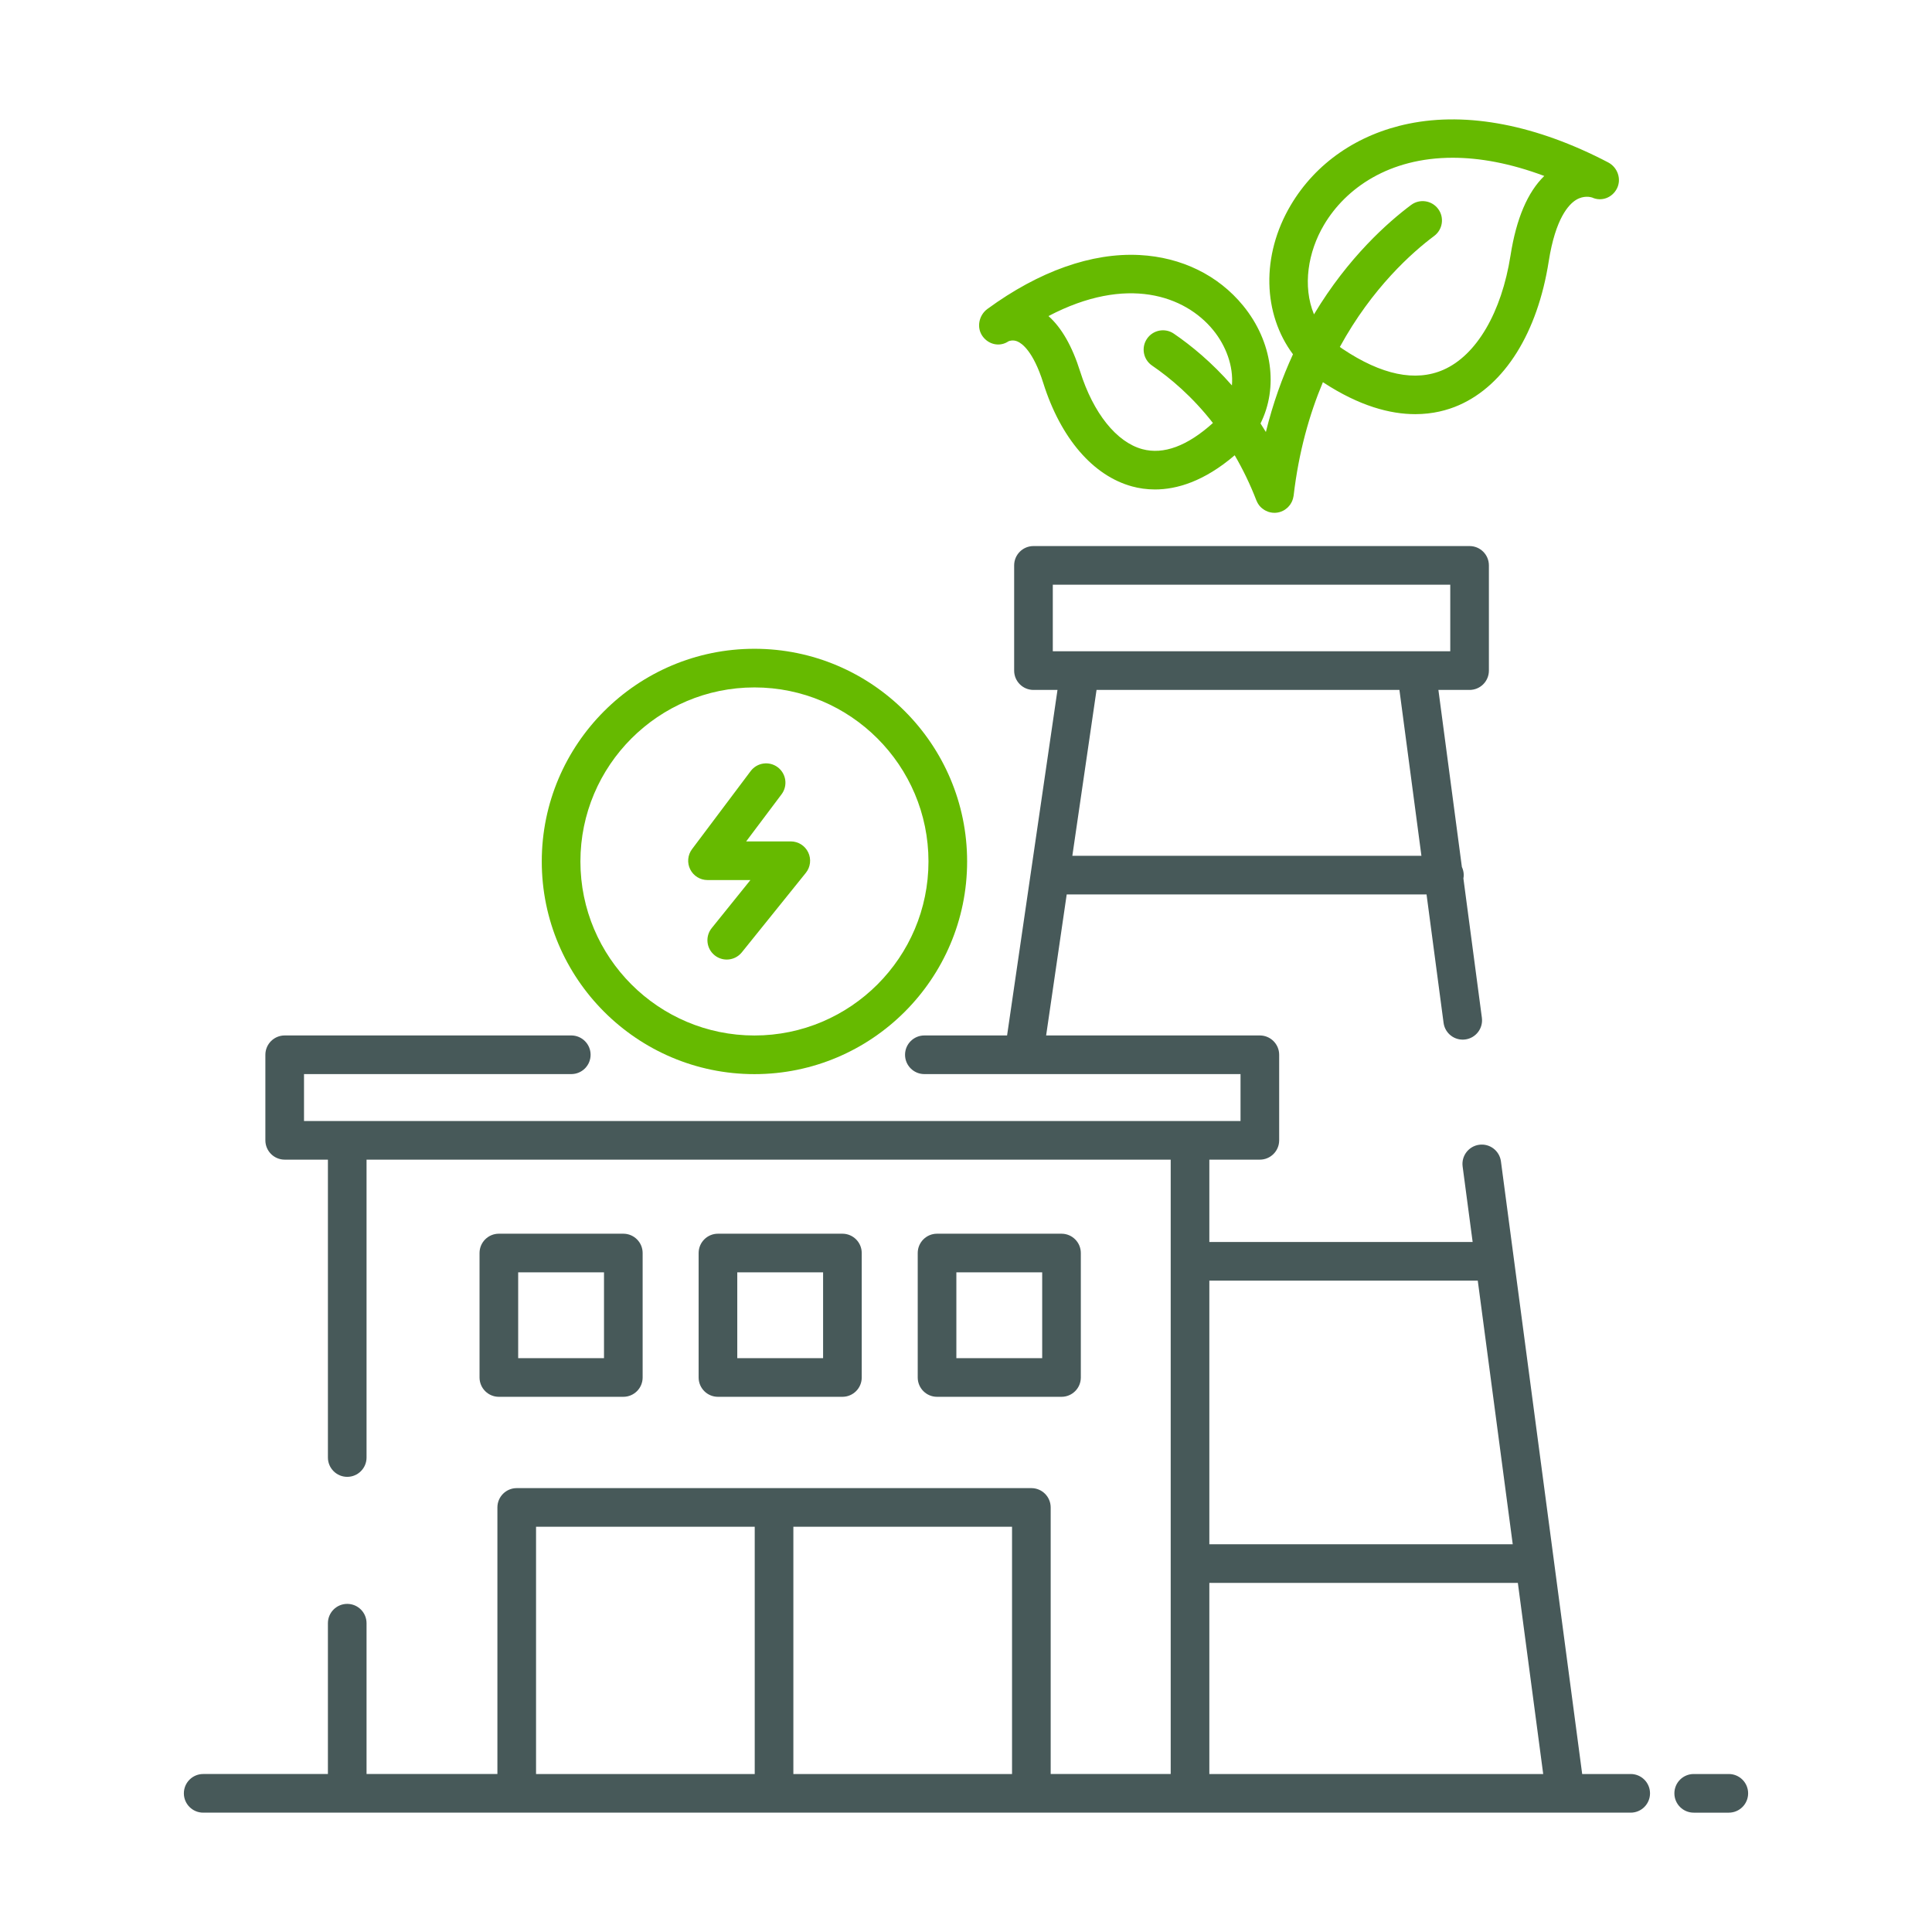
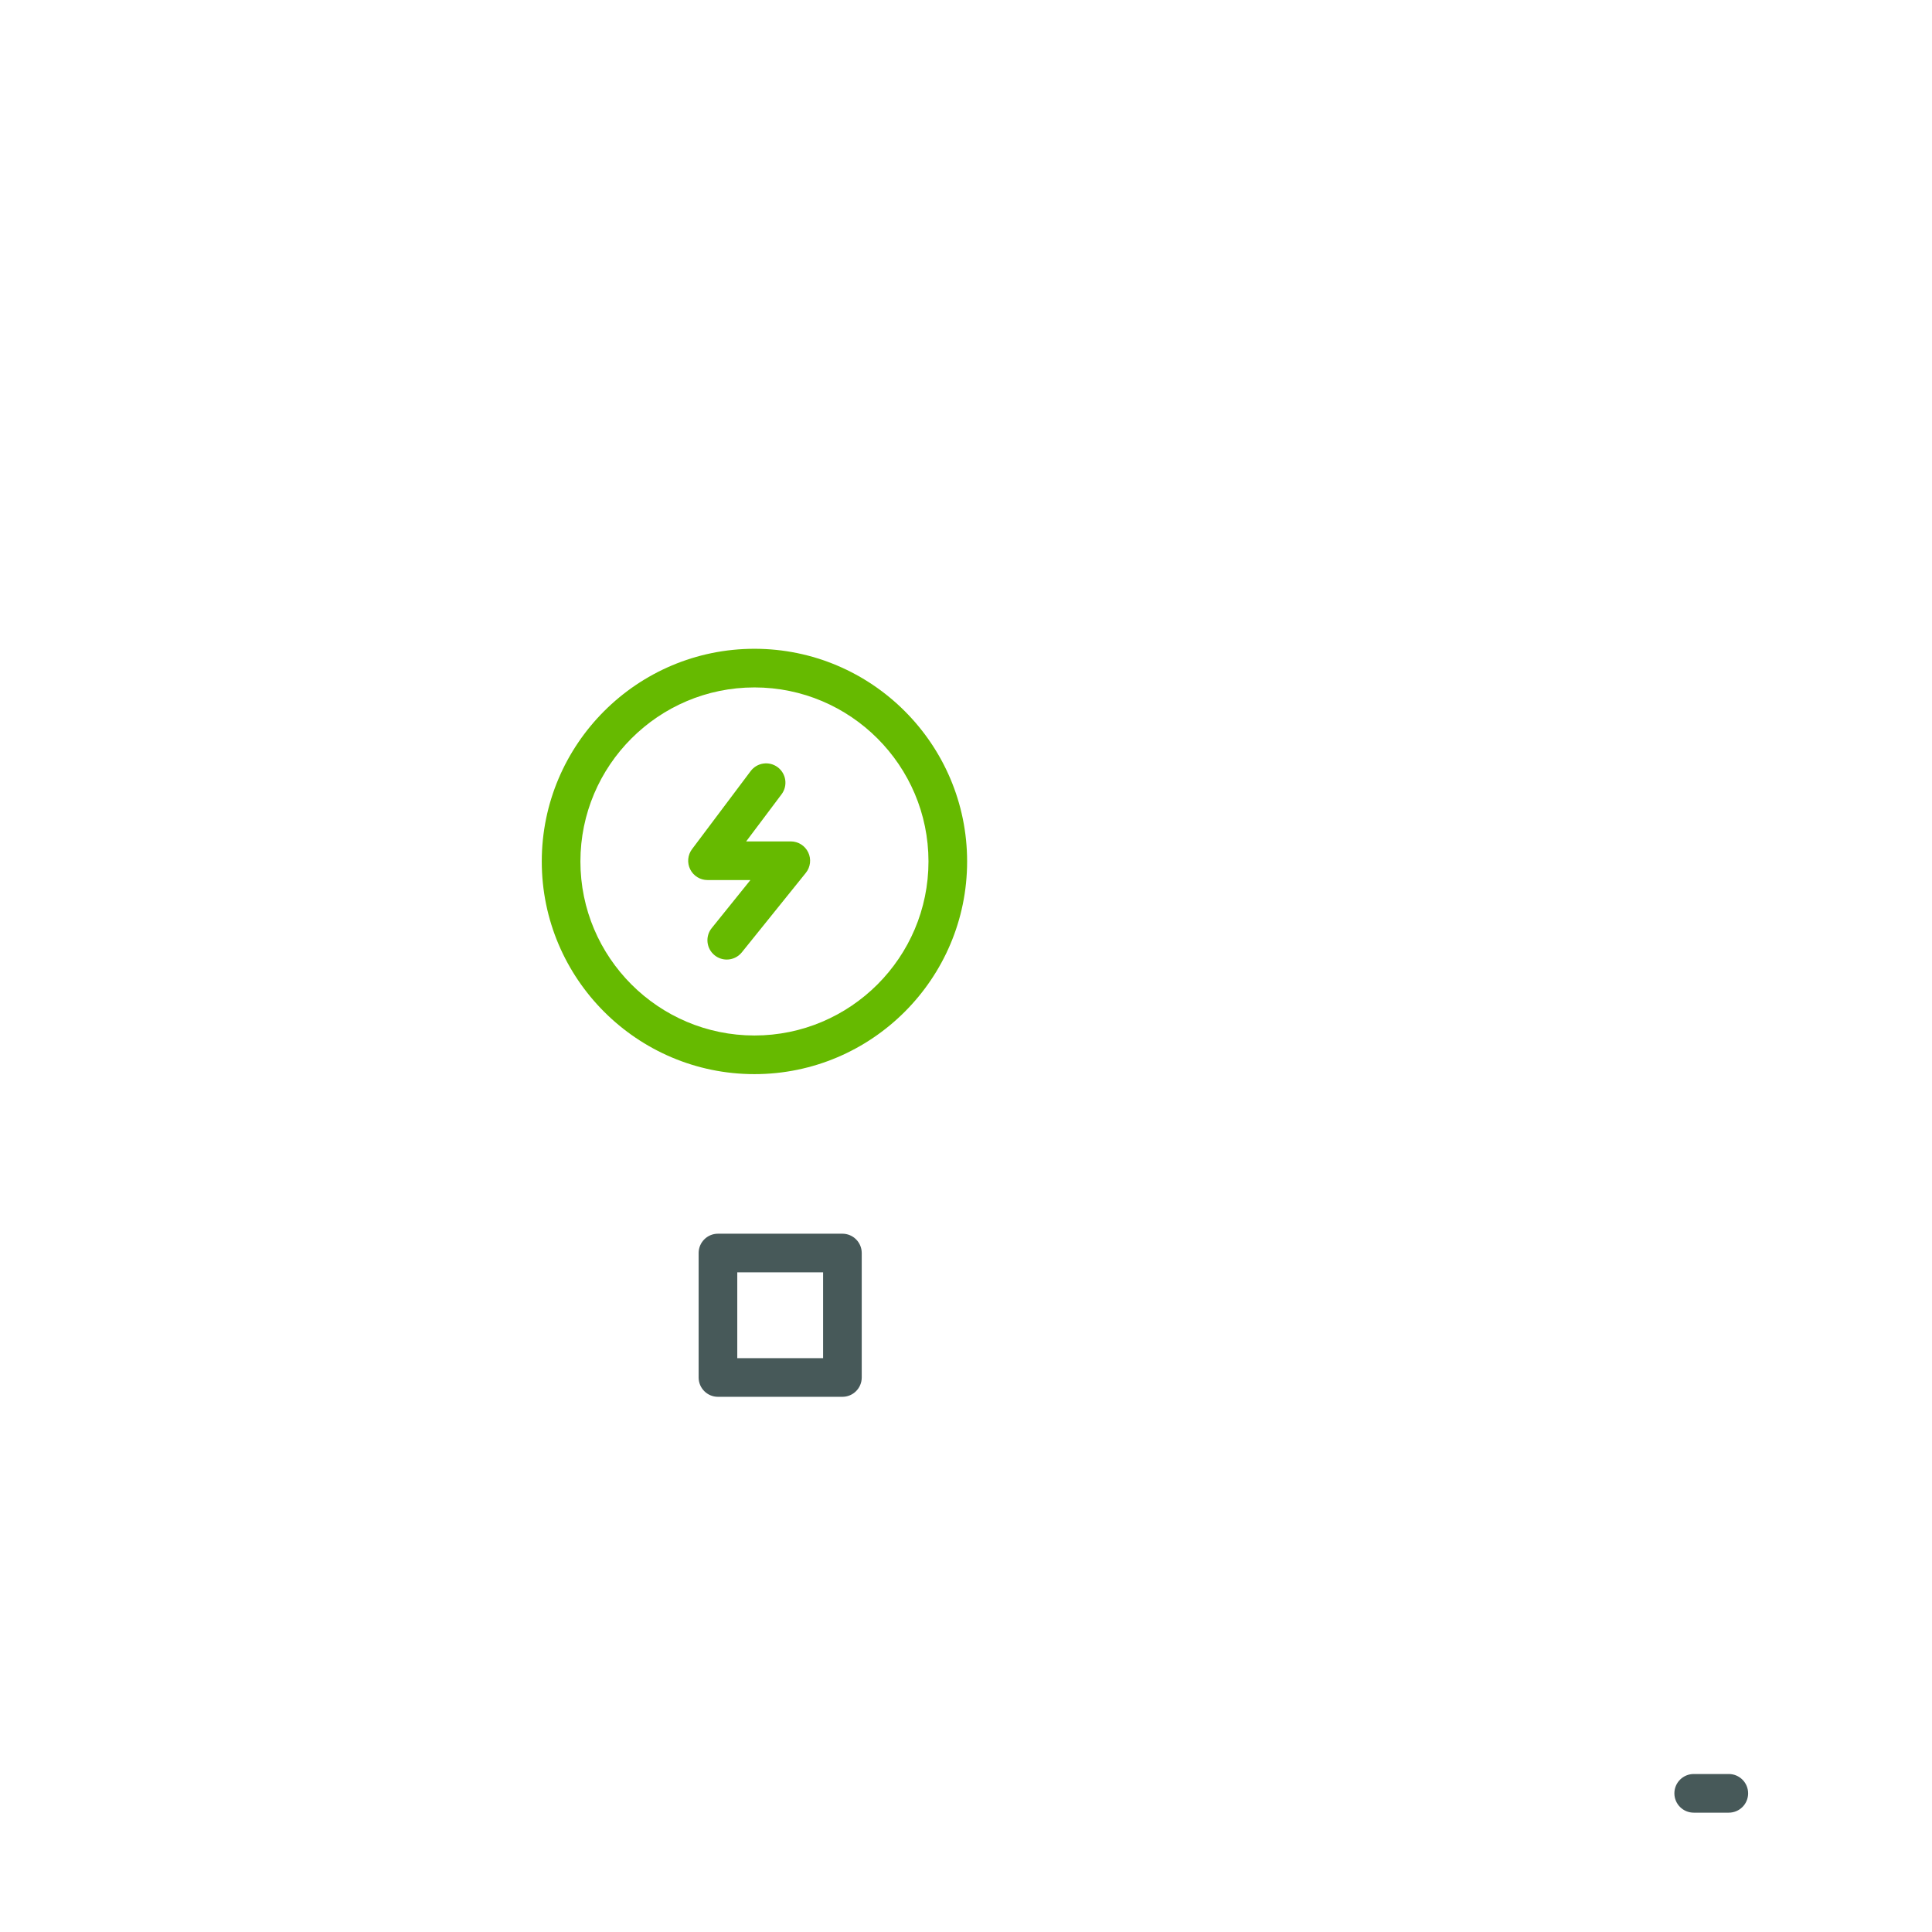
<svg xmlns="http://www.w3.org/2000/svg" viewBox="0 0 500 500" id="Layer_1">
-   <path fill="#66ba00" d="m416.2 42.035c-18.526-9.678-36.378-13.146-51.629-10.023-13.224 2.706-24.059 10.185-30.511 21.058-7.779 13.111-7.204 28.21.559 38.616-2.752 5.986-5.175 12.67-7.011 20.113-.456-.758-.922-1.483-1.389-2.209 4.615-9.235 3.157-21.115-4.498-30.483-6.442-7.884-15.957-12.539-26.791-13.105-12.385-.649-26.01 4.176-39.389 13.952-2.216 1.62-2.864 4.823-1.264 7.053 1.585 2.208 4.492 2.837 6.724 1.316.276-.118 1.193-.43 2.312.044 1.145.484 4.086 2.504 6.686 10.763 4.496 14.276 12.893 24.033 23.038 26.768 1.699.458 3.67.773 5.876.773 5.575-.001 12.652-2.025 20.625-8.846 2.044 3.501 3.952 7.374 5.614 11.687.042.107.099.203.146.306.043.094.084.188.133.279.128.236.271.459.431.667.015.019.026.041.041.06.185.234.392.444.613.638.057.051.12.094.18.142.169.136.345.261.53.373.084.051.168.099.255.145.201.107.409.198.624.276.065.024.125.053.191.075.288.092.584.155.885.195.021.003.039.011.059.013.169.02.337.027.504.029.025 0.0.049.006.075.006.302 0 .606-.029.91-.085.624-.116 1.21-.351 1.735-.68.106-.066.199-.147.299-.221.152-.112.304-.222.442-.35.1-.093.187-.195.279-.295.121-.131.239-.263.346-.406.078-.106.145-.217.214-.328.097-.154.188-.309.268-.475.058-.12.106-.244.154-.368.063-.163.121-.328.167-.5.039-.144.067-.289.093-.437.017-.094.048-.182.059-.278 1.316-11.303 4.083-21.053 7.579-29.388 9.449 6.215 17.457 8.277 23.91 8.277 4.542-.001 8.316-1.018 11.283-2.317 11.882-5.205 20.356-18.777 23.25-37.237 1.757-11.204 5.223-14.79 7.133-15.931 1.935-1.157 3.694-.707 4.085-.584 2.447 1.129 5.244.059 6.451-2.362 1.215-2.438.138-5.452-2.277-6.714zm-120.56 74.207c-6.684-1.802-12.703-9.321-16.102-20.116-2.057-6.529-4.801-11.324-8.193-14.328 20.27-10.642 35.329-5.302 42.632 3.636 3.296 4.034 5.268 9.306 4.845 14.315-5.194-5.937-10.506-10.308-15.029-13.397-2.28-1.559-5.392-.97-6.948 1.309-1.558 2.281-.972 5.392 1.31 6.949 4.711 3.217 10.402 8.006 15.748 14.859-6.627 5.97-12.772 8.252-18.262 6.772zm95.288-50.165c-2.32 14.799-8.818 25.875-17.384 29.627-7.212 3.159-15.992 1.339-26.086-5.414-.244-.163-.475-.333-.707-.502 8.364-15.305 18.749-24.495 24.421-28.731 2.212-1.652 2.666-4.786 1.014-6.998-1.652-2.213-4.787-2.667-6.998-1.014-5.858 4.376-16.245 13.485-25.13 28.312-3.014-7.318-1.548-16.188 2.603-23.184 5.628-9.485 16.845-17.347 33.291-17.347 6.971 0 14.883 1.413 23.705 4.714-4.316 4.182-7.244 11.063-8.729 20.537z" />
  <g>
    <path fill="#66ba00" d="m195.25 277.984c-30.35 0-55.04-24.691-55.04-55.04s24.69-55.04 55.04-55.04 55.04 24.69 55.04 55.04-24.69 55.04-55.04 55.04zm0-100.08c-24.835 0-45.04 20.205-45.04 45.04s20.205 45.04 45.04 45.04 45.04-20.205 45.04-45.04-20.205-45.04-45.04-45.04z" />
  </g>
  <g>
    <path fill="#66ba00" d="m188.079 248.332c-1.101 0-2.209-.362-3.133-1.106-2.151-1.732-2.49-4.879-.759-7.03l10.02-12.44h-11.108c-1.895 0-3.626-1.071-4.473-2.766-.847-1.694-.663-3.722.475-5.237l15.17-20.198c1.658-2.208 4.792-2.654 7.001-.996 2.208 1.658 2.653 4.793.995 7.001l-9.159 12.195h11.546c1.925 0 3.679 1.105 4.51 2.841s.592 3.795-.615 5.295l-16.571 20.577c-.988 1.227-2.437 1.864-3.897 1.864z" />
  </g>
  <g fill="#475959">
-     <path d="m161.315 361.493c2.762 0 5-2.239 5-5v-32.21c0-2.761-2.238-5-5-5h-32.211c-2.762 0-5 2.239-5 5v32.21c0 2.761 2.238 5 5 5zm-27.211-32.211h22.211v22.21h-22.211z" />
    <path d="m218.016 361.493c2.762 0 5-2.239 5-5v-32.21c0-2.761-2.238-5-5-5h-32.21c-2.762 0-5 2.239-5 5v32.21c0 2.761 2.238 5 5 5zm-27.21-32.211h22.21v22.21h-22.21z" />
-     <path d="m274.717 361.493c2.762 0 5-2.239 5-5v-32.21c0-2.761-2.238-5-5-5h-32.211c-2.762 0-5 2.239-5 5v32.21c0 2.761 2.238 5 5 5zm-27.211-32.211h22.211v22.21h-22.211z" />
    <path d="m447.413 459.114h-9.084c-2.762 0-5 2.239-5 5s2.238 5 5 5h9.084c2.762 0 5-2.239 5-5s-2.238-5-5-5z" />
-     <path d="m422.023 459.114h-12.555l-21.027-158.553c-.364-2.737-2.875-4.665-5.614-4.299-2.737.363-4.662 2.877-4.3 5.614l2.593 19.548h-68.143v-21.308h13.071c2.762 0 5-2.239 5-5v-22.141c0-2.761-2.238-5-5-5h-55.31l5.325-36.499h93.126l4.408 33.237c.363 2.737 2.871 4.665 5.614 4.299 2.737-.363 4.662-2.877 4.3-5.614l-4.783-36.063c.048-.28.086-.565.086-.859 0-.755-.18-1.464-.48-2.107l-6.076-45.816h8.067c2.762 0 5-2.239 5-5v-27.232c0-2.761-2.238-5-5-5h-112.863c-2.762 0-5 2.239-5 5v27.232c0 2.761 2.238 5 5 5h6.216l-13.045 89.422h-21.408c-2.762 0-5 2.239-5 5s2.238 5 5 5h81.823v12.141h-242.369v-12.141h69.169c2.762 0 5-2.239 5-5s-2.238-5-5-5h-74.169c-2.762 0-5 2.239-5 5v22.141c0 2.761 2.238 5 5 5h11.185v77.091c0 2.761 2.238 5 5 5s5-2.239 5-5v-77.091h208.113v158.998h-31.061v-68.989c0-2.761-2.238-5-5-5h-133.188c-2.762 0-5 2.239-5 5v68.989h-33.865v-39.03c0-2.761-2.238-5-5-5s-5 2.239-5 5v39.03h-32.277c-2.762 0-5 2.239-5 5s2.238 5 5 5h81.143 133.188 46.199 91.972 16.936c2.762 0 5-2.239 5-5s-2.238-5-5-5zm-149.56-307.793h102.863v17.232h-8.774-87.091-6.998v-17.232zm89.708 27.232 5.692 42.923h-90.341l6.262-42.923zm20.275 152.871 9.049 68.232h-78.518v-68.232zm-243.717 63.701h56.594v63.989h-56.594zm66.594 63.989v-63.989h56.594v63.989zm107.793 0h-.139v-49.458h79.844l6.56 49.458z" />
  </g>
</svg>